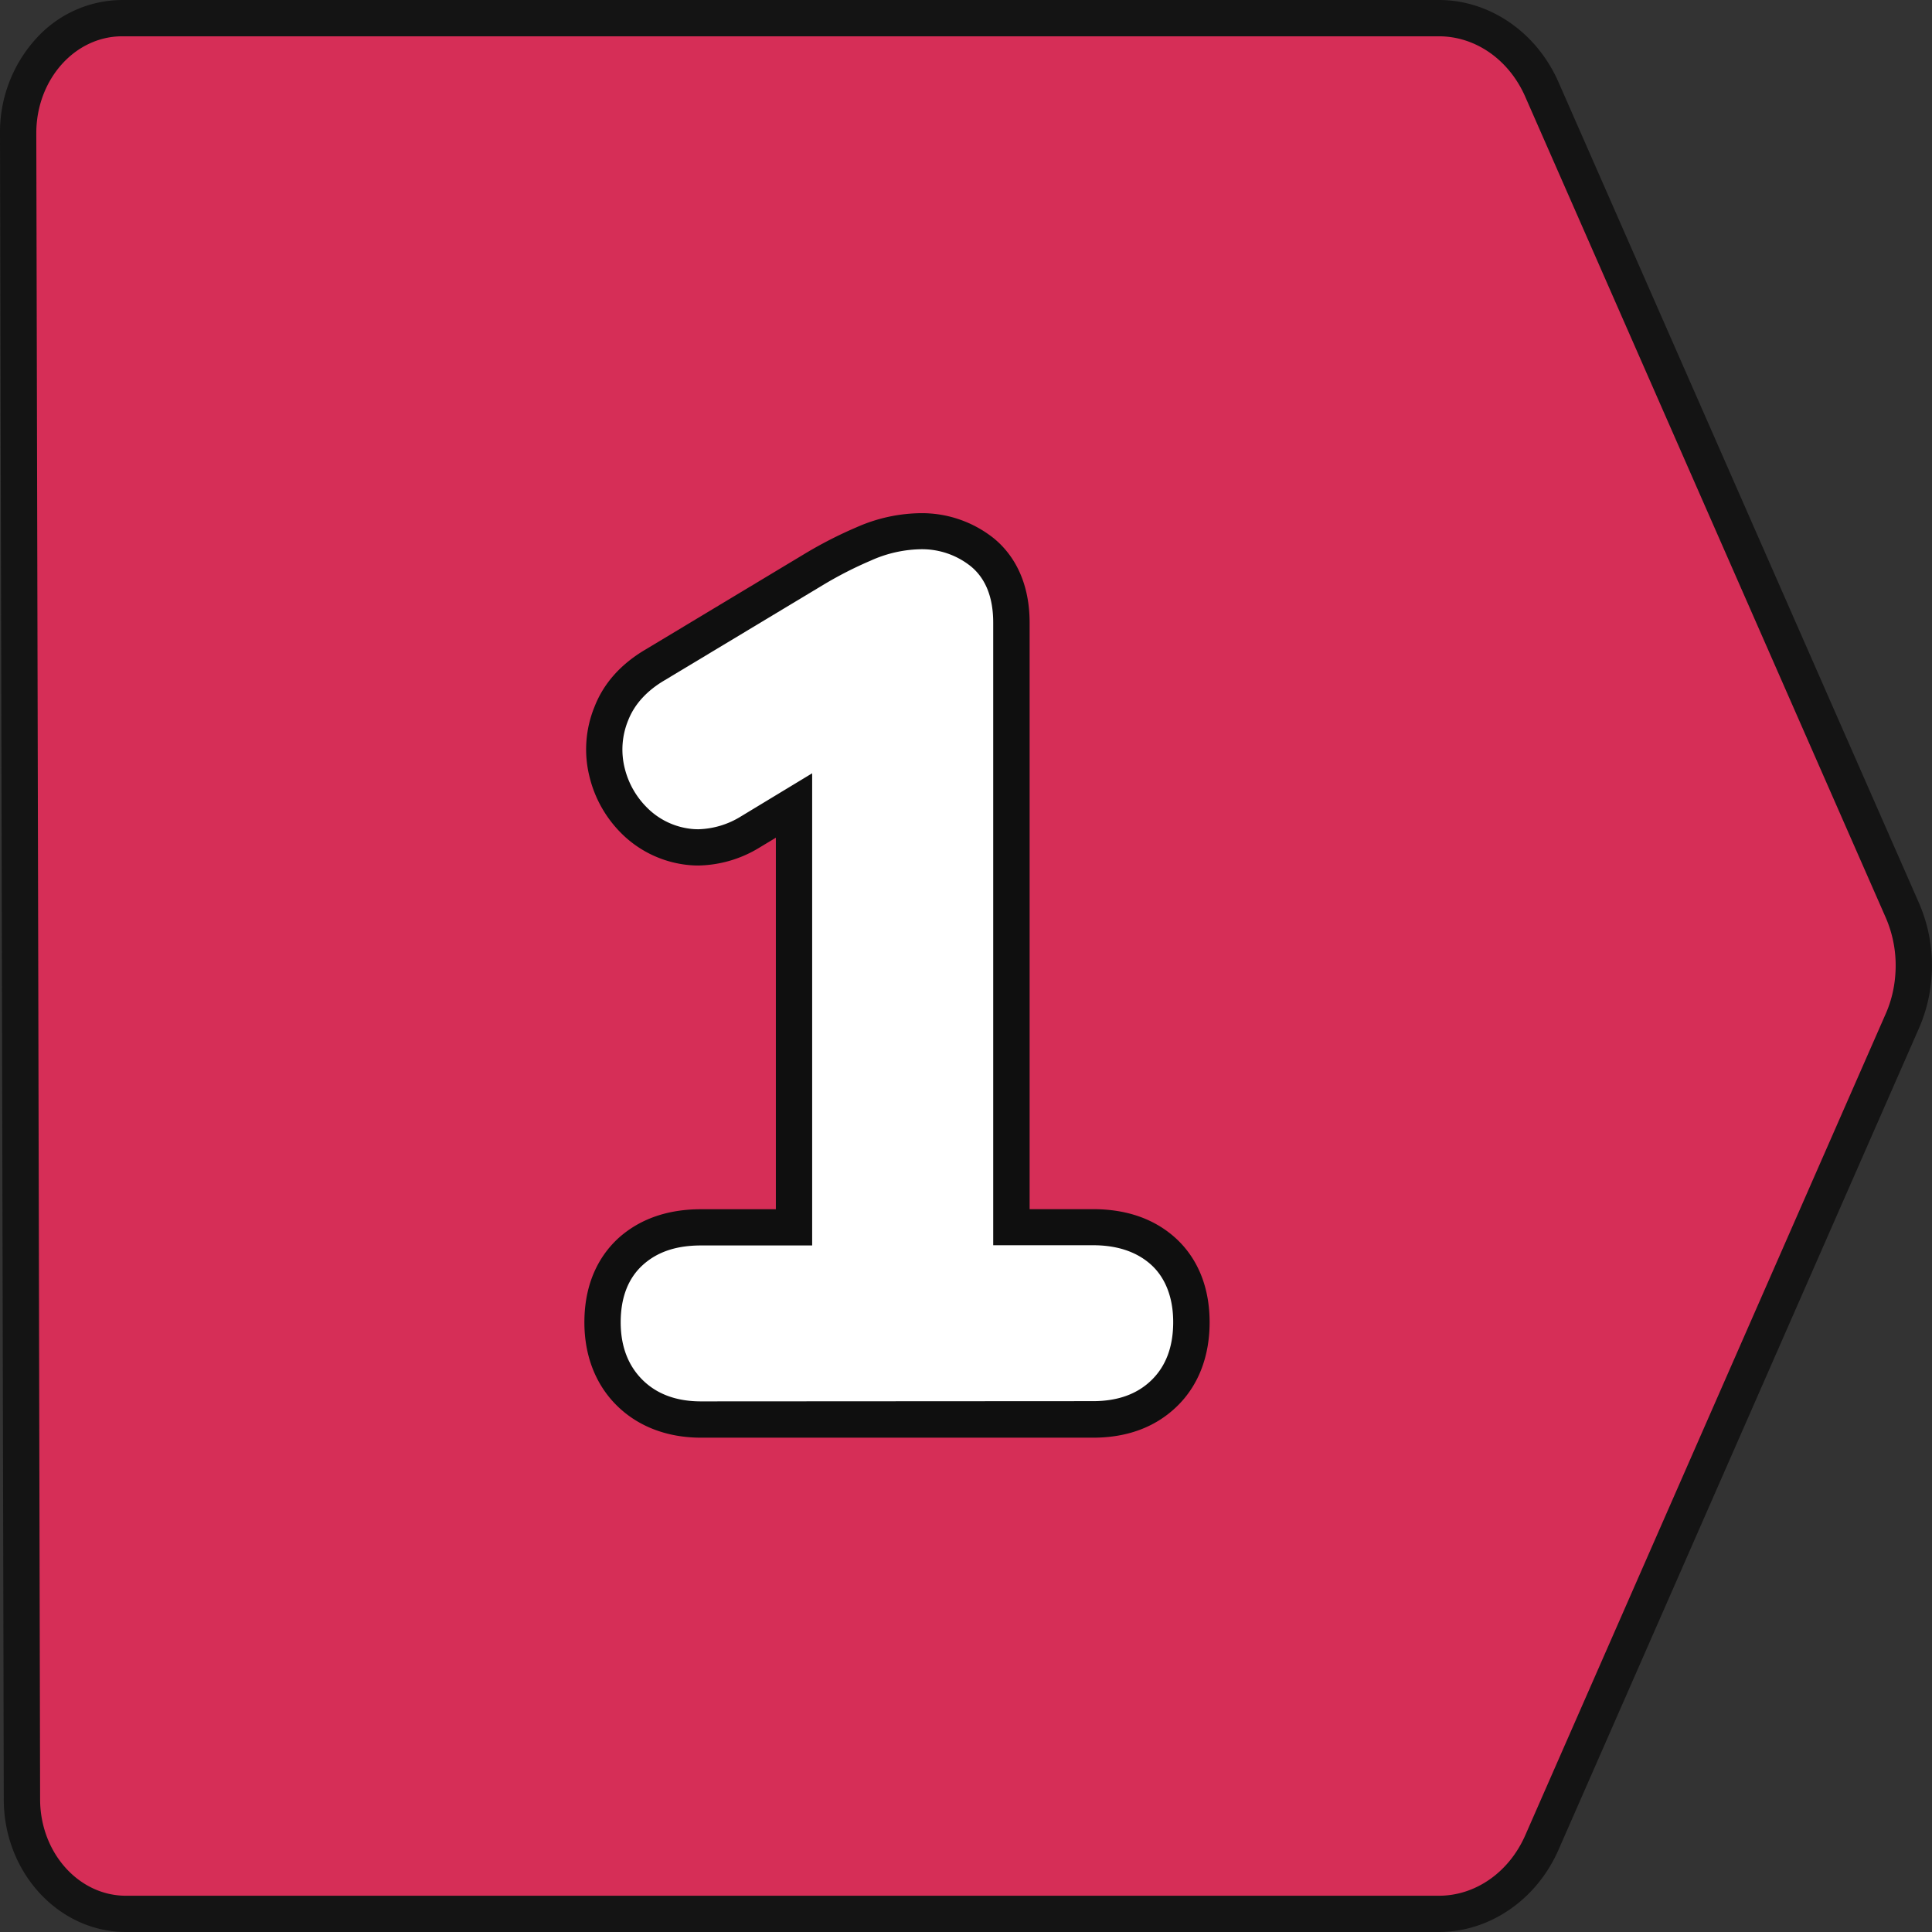
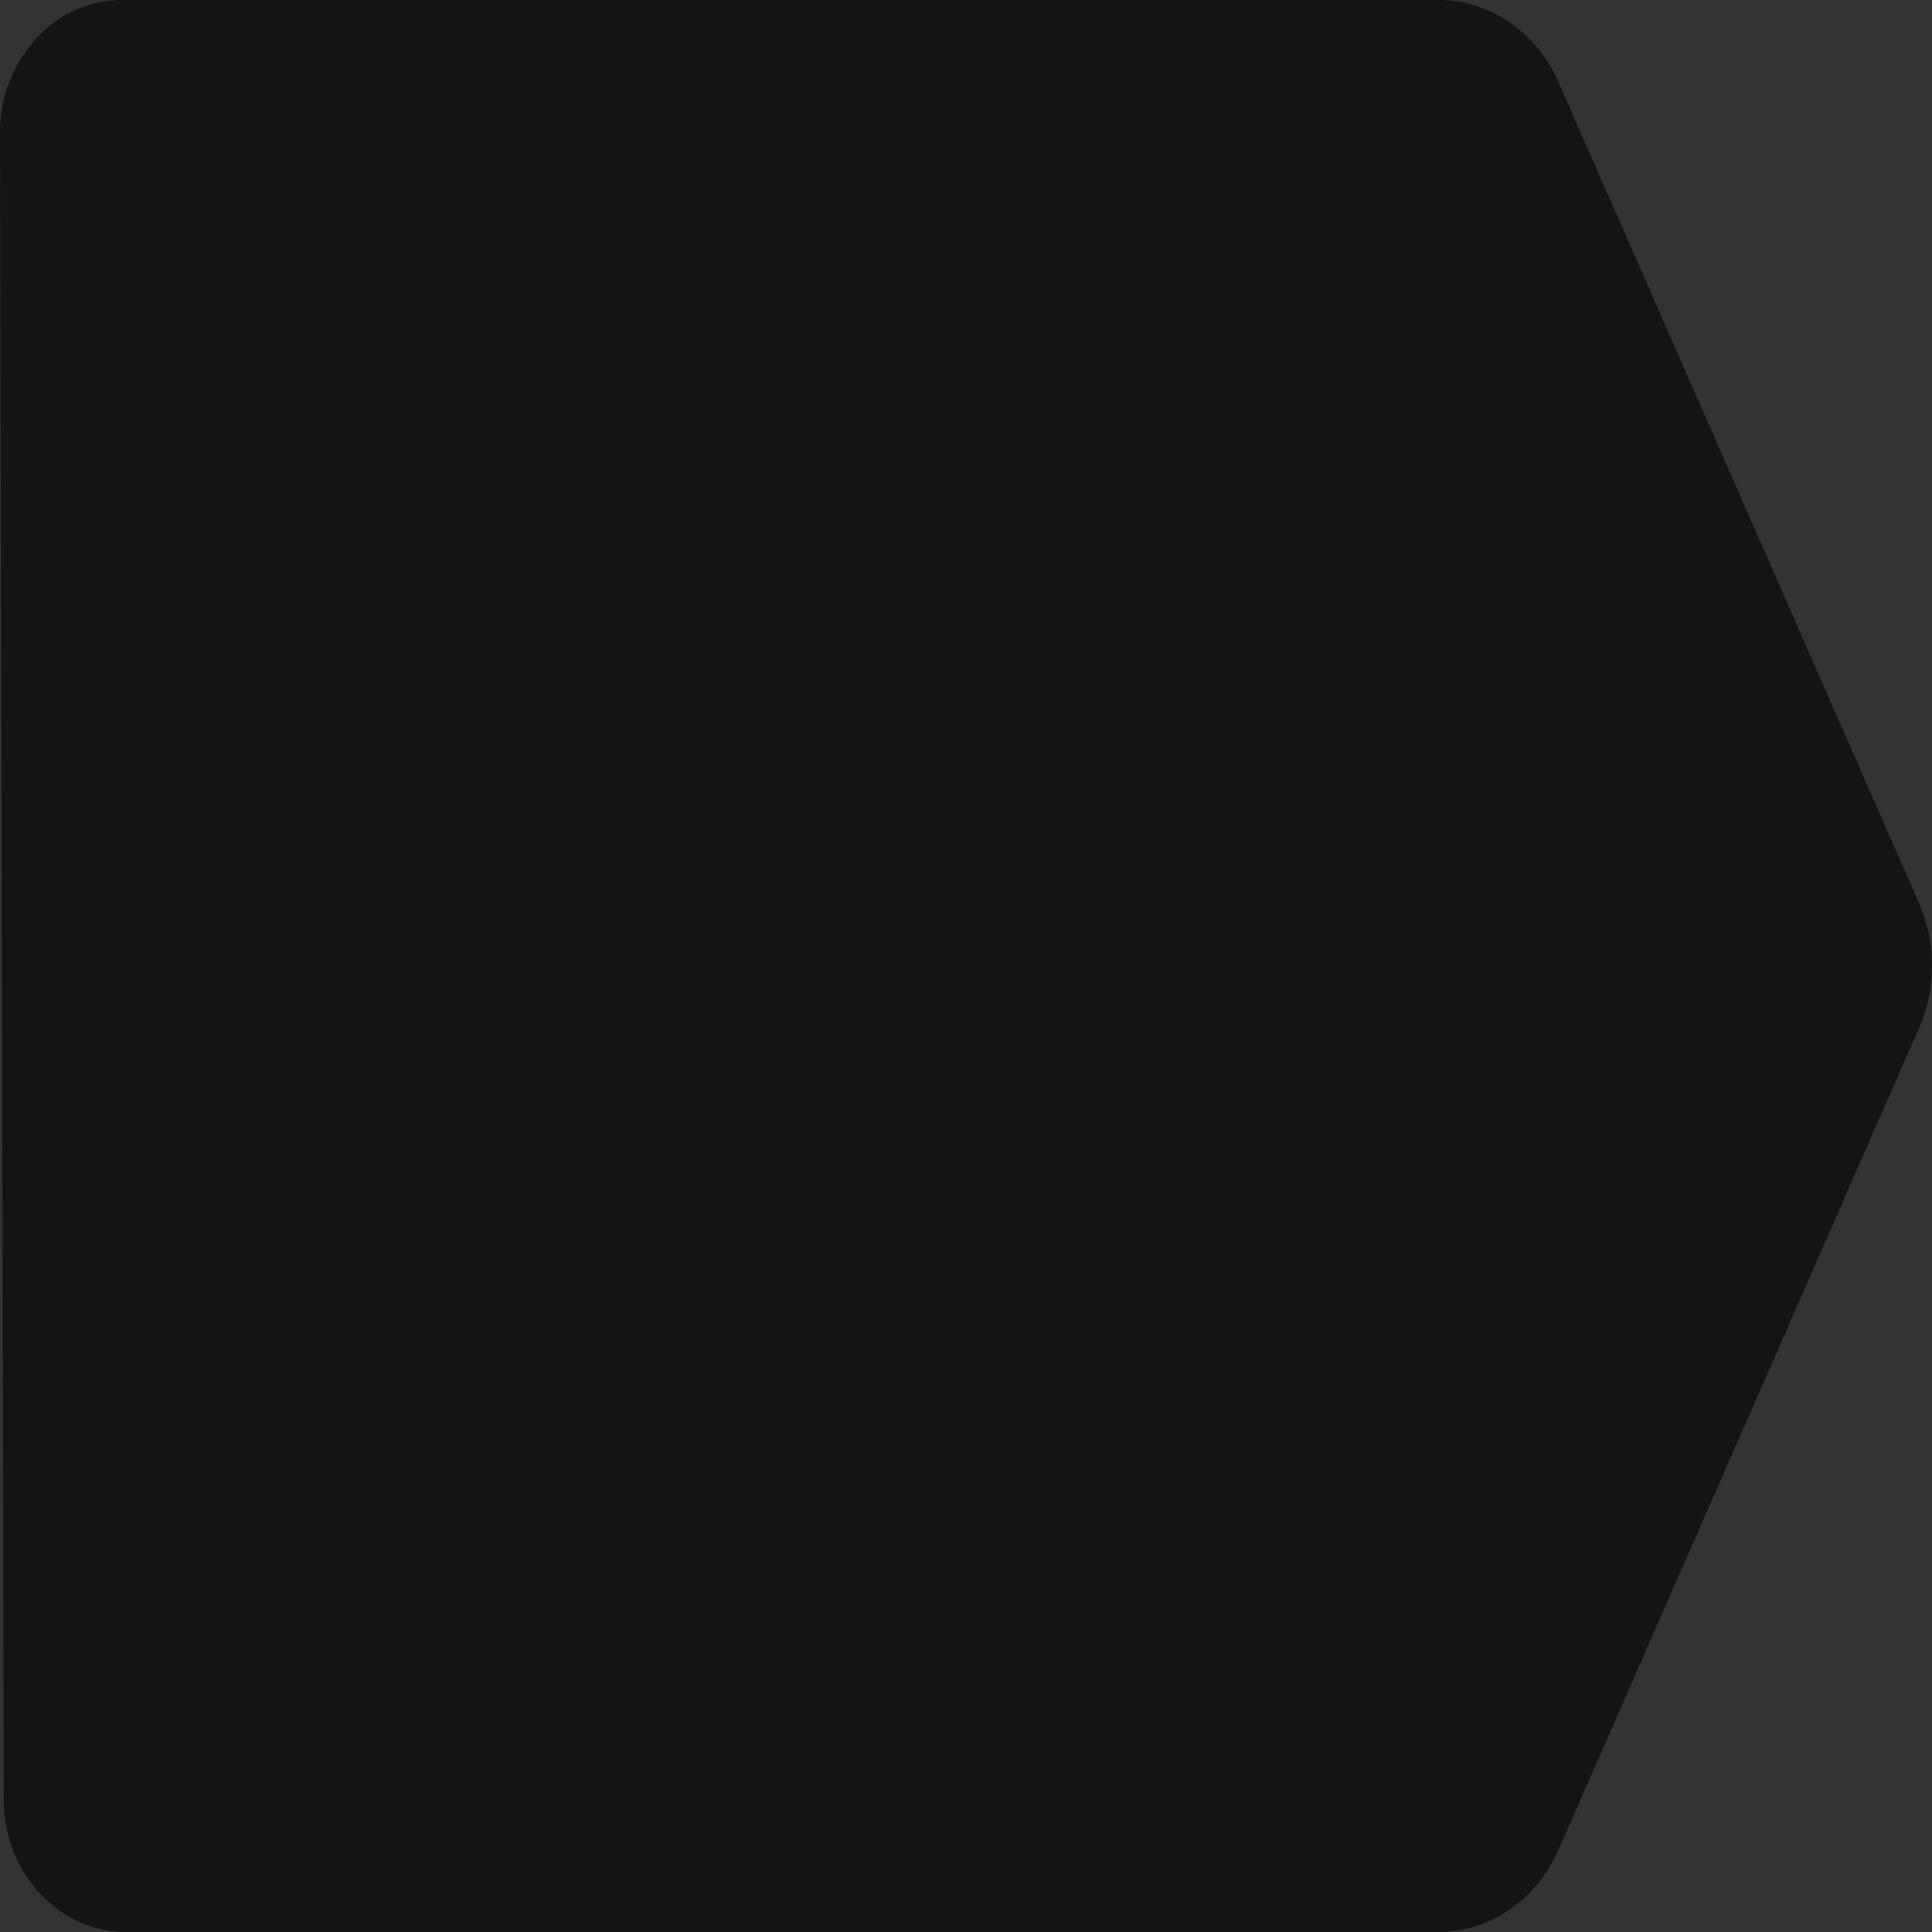
<svg xmlns="http://www.w3.org/2000/svg" viewBox="0 0 512 512">
  <rect x="0" y="0" width="512" height="512" fill="#333333" stroke="none" />
  <g id="Layer_2" data-name="Layer 2">
    <g id="Layer_1-2" data-name="Layer 1">
      <g id="_1" data-name="1">
        <g id="BG">
          <path d="m33.37 512c-17.81 0-32.37-15.77-32.37-35.14l-.49-218.32-.51-223.23a36.83 36.83 0 0 1 10.43-26 30.88 30.88 0 0 1 21.95-9.31h348.94c13.45 0 25.88 8.53 31.68 21.73l95.54 217.56a41.46 41.46 0 0 1 3.31 20 40.93 40.93 0 0 1 -3.28 13.15l-95.57 217.82c-5.8 13.21-18.24 21.74-31.68 21.74z" fill="#141414" />
-           <path d="m502.26 258.52a31 31 0 0 1 -2.5 10.09l-95.56 217.78c-4.3 9.78-13.17 16-22.88 16h-347.95c-12.53 0-22.72-11.43-22.74-25.54l-.49-218.32-.52-223.25c0-14.15 10.17-25.66 22.76-25.66h348.94c9.71 0 18.58 6.2 22.88 16l95.54 217.55a31.79 31.79 0 0 1 2.52 15.35z" fill="#d62e57" />
        </g>
-         <path d="m185.76 381c-9 0-16.74-3-22.34-8.56s-8.55-13.2-8.55-22c0-11.77 5-18.68 9.12-22.41 5.61-5 12.93-7.57 21.77-7.57h19.85v-98.46l-4.46 2.69a32 32 0 0 1 -16.08 4.68 26.9 26.9 0 0 1 -4-.3 29.21 29.21 0 0 1 -16.42-8.25 31.66 31.66 0 0 1 -8.43-15 29.8 29.8 0 0 1 1.33-18.51c2.45-6.31 7.1-11.45 13.74-15.31l41.8-25.14a112.32 112.32 0 0 1 13.91-7.13 43 43 0 0 1 16.79-3.73 30.56 30.56 0 0 1 19.63 6.7c4.31 3.55 9.44 10.3 9.44 22.36v155.38h16.81c8.83 0 16.15 2.54 21.76 7.56 4.17 3.75 9.13 10.67 9.13 22.42 0 9.1-3 16.83-8.73 22.35s-13.24 8.23-22.16 8.23z" fill="#0f0f0f" />
-         <path d="m185.76 371.38c-6.5 0-11.72-1.93-15.53-5.74s-5.74-8.92-5.74-15.22c0-6.59 2-11.72 5.92-15.24s9-5.12 15.35-5.12h29.47v-125.13l-18.91 11.45a22.45 22.45 0 0 1 -11.25 3.38 17 17 0 0 1 -2.58-.19 19.42 19.42 0 0 1 -11.05-5.57 22.18 22.18 0 0 1 -5.9-10.48 20.35 20.35 0 0 1 .94-12.64c1.69-4.3 5-7.88 9.7-10.63l41.87-25.18a102.67 102.67 0 0 1 12.72-6.51 33.47 33.47 0 0 1 13-3 20.67 20.67 0 0 1 13.52 4.53c3.93 3.23 5.92 8.25 5.92 14.91v165h26.44c6.39 0 11.55 1.72 15.34 5.11s5.92 8.66 5.92 15.25-1.95 11.71-5.79 15.43-9 5.53-15.47 5.53z" fill="#fff" />
      </g>
    </g>
  </g>
</svg>